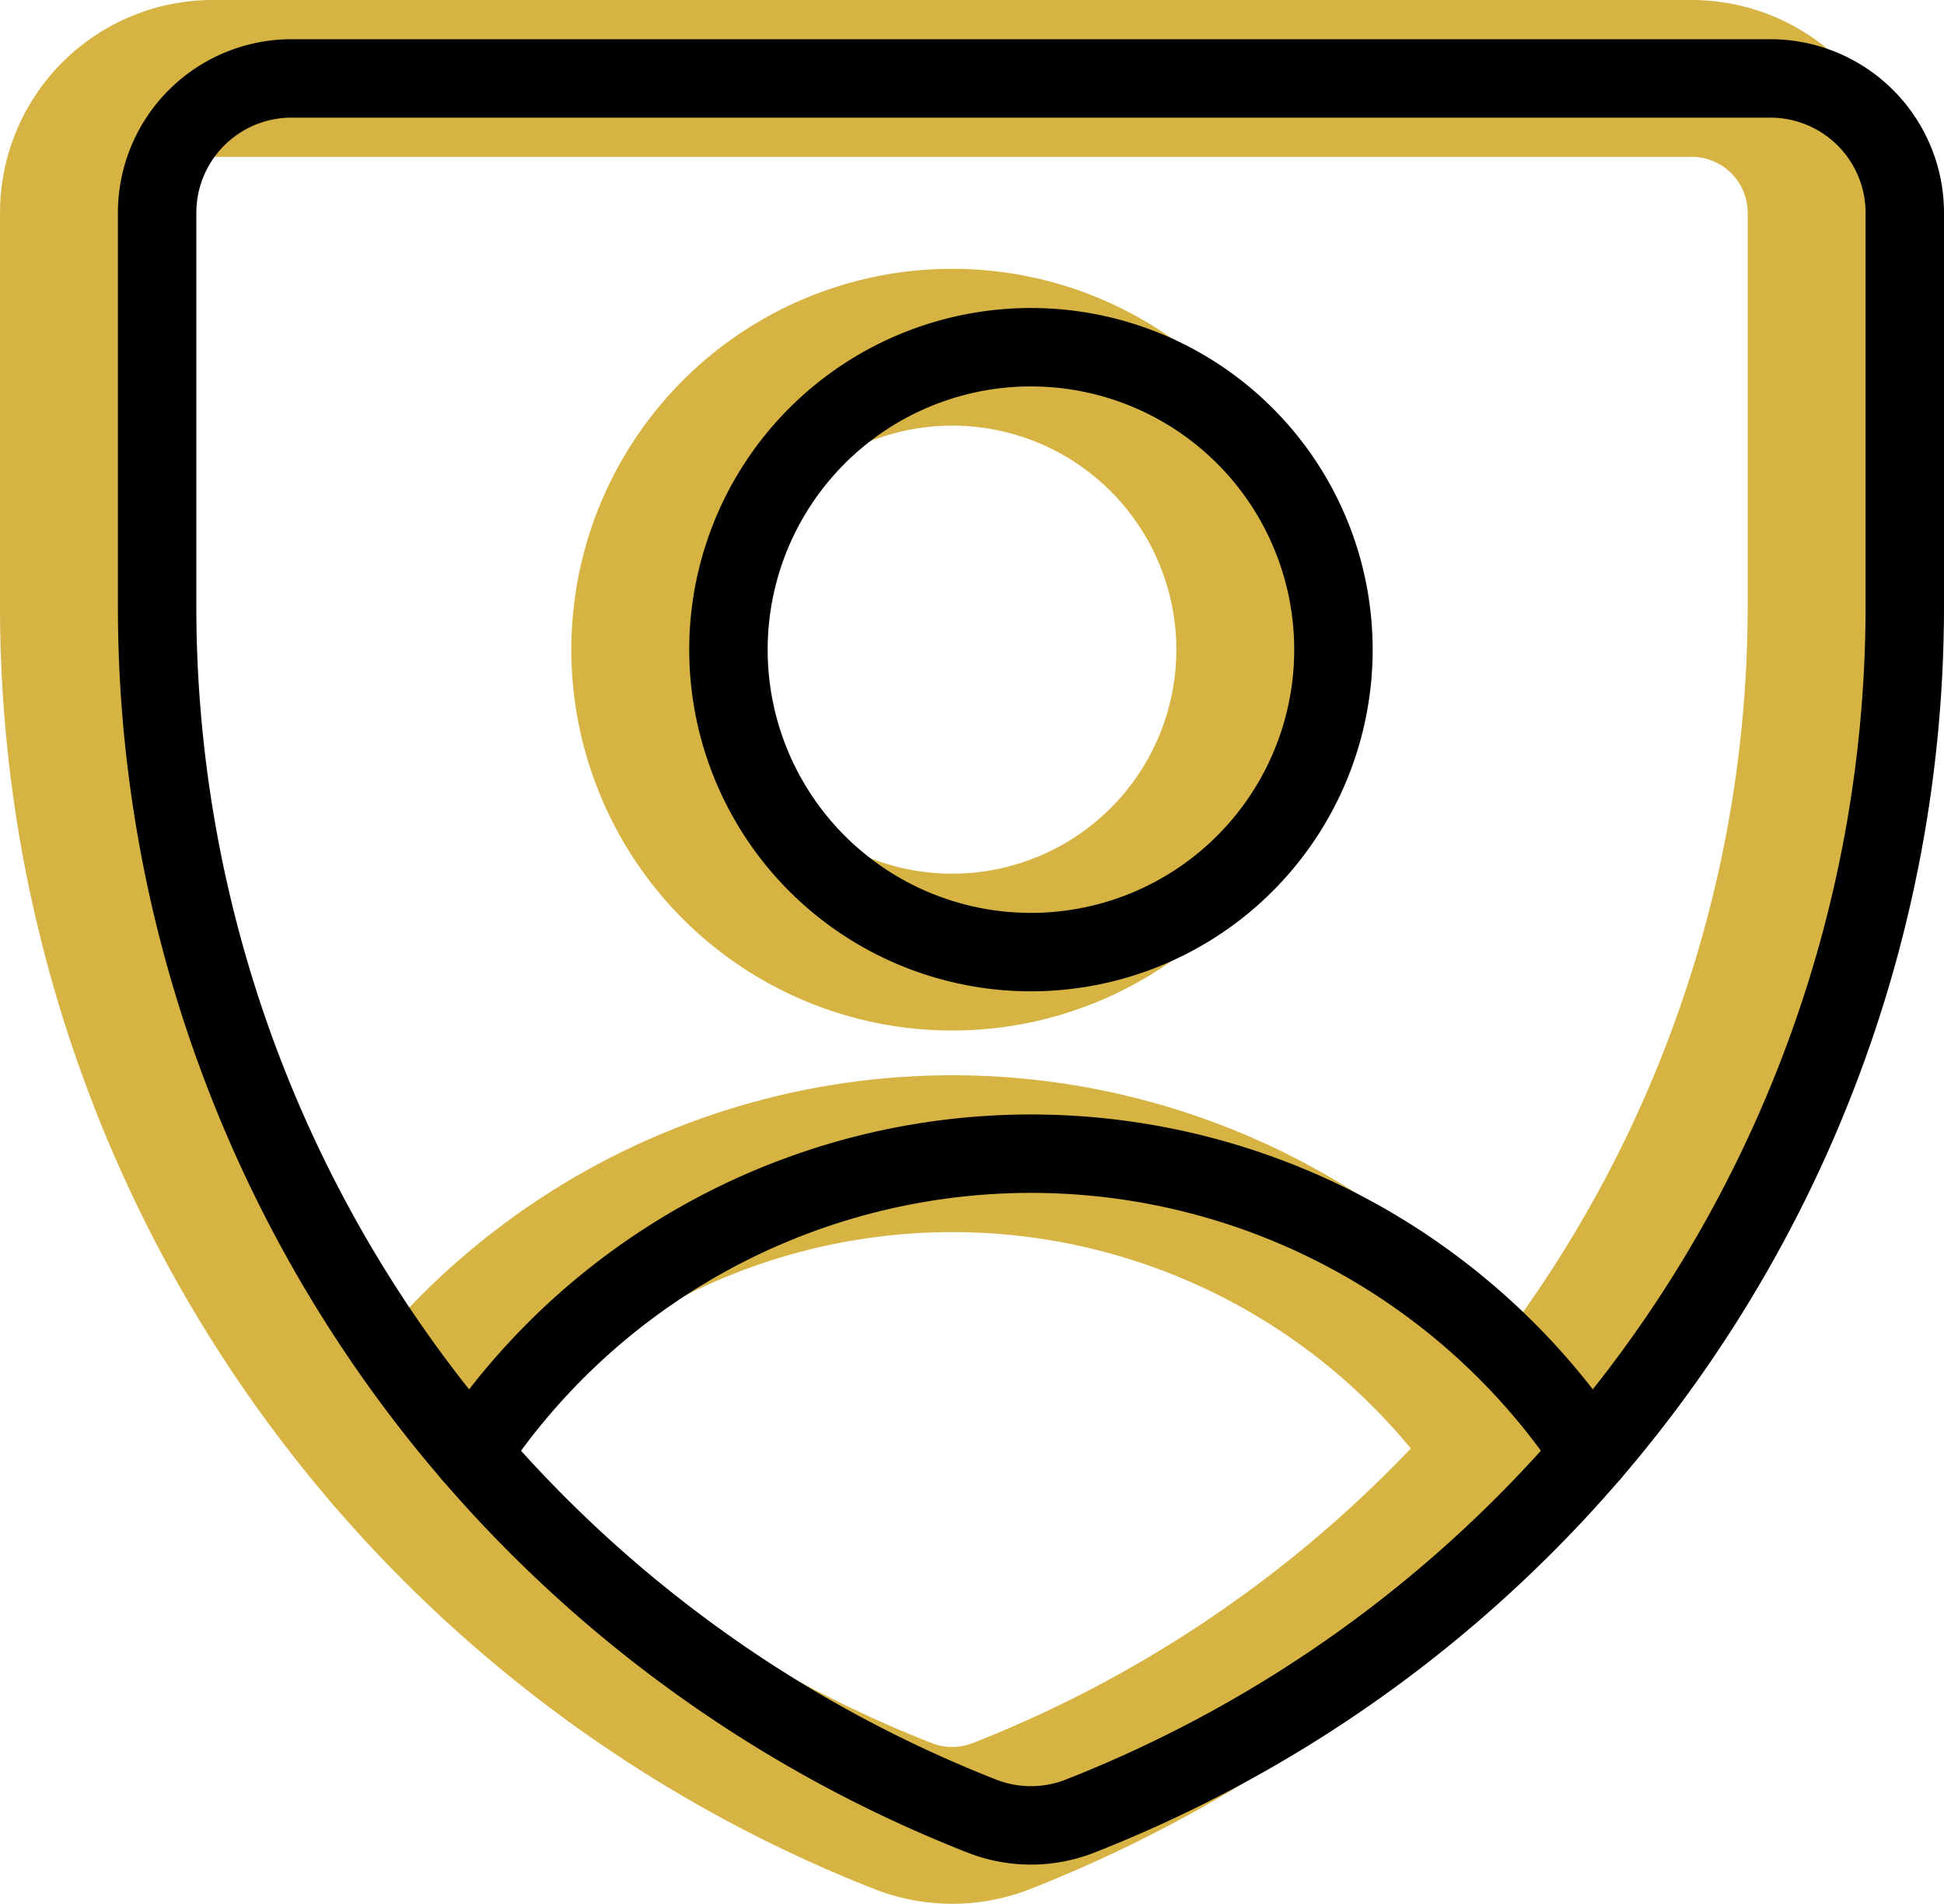
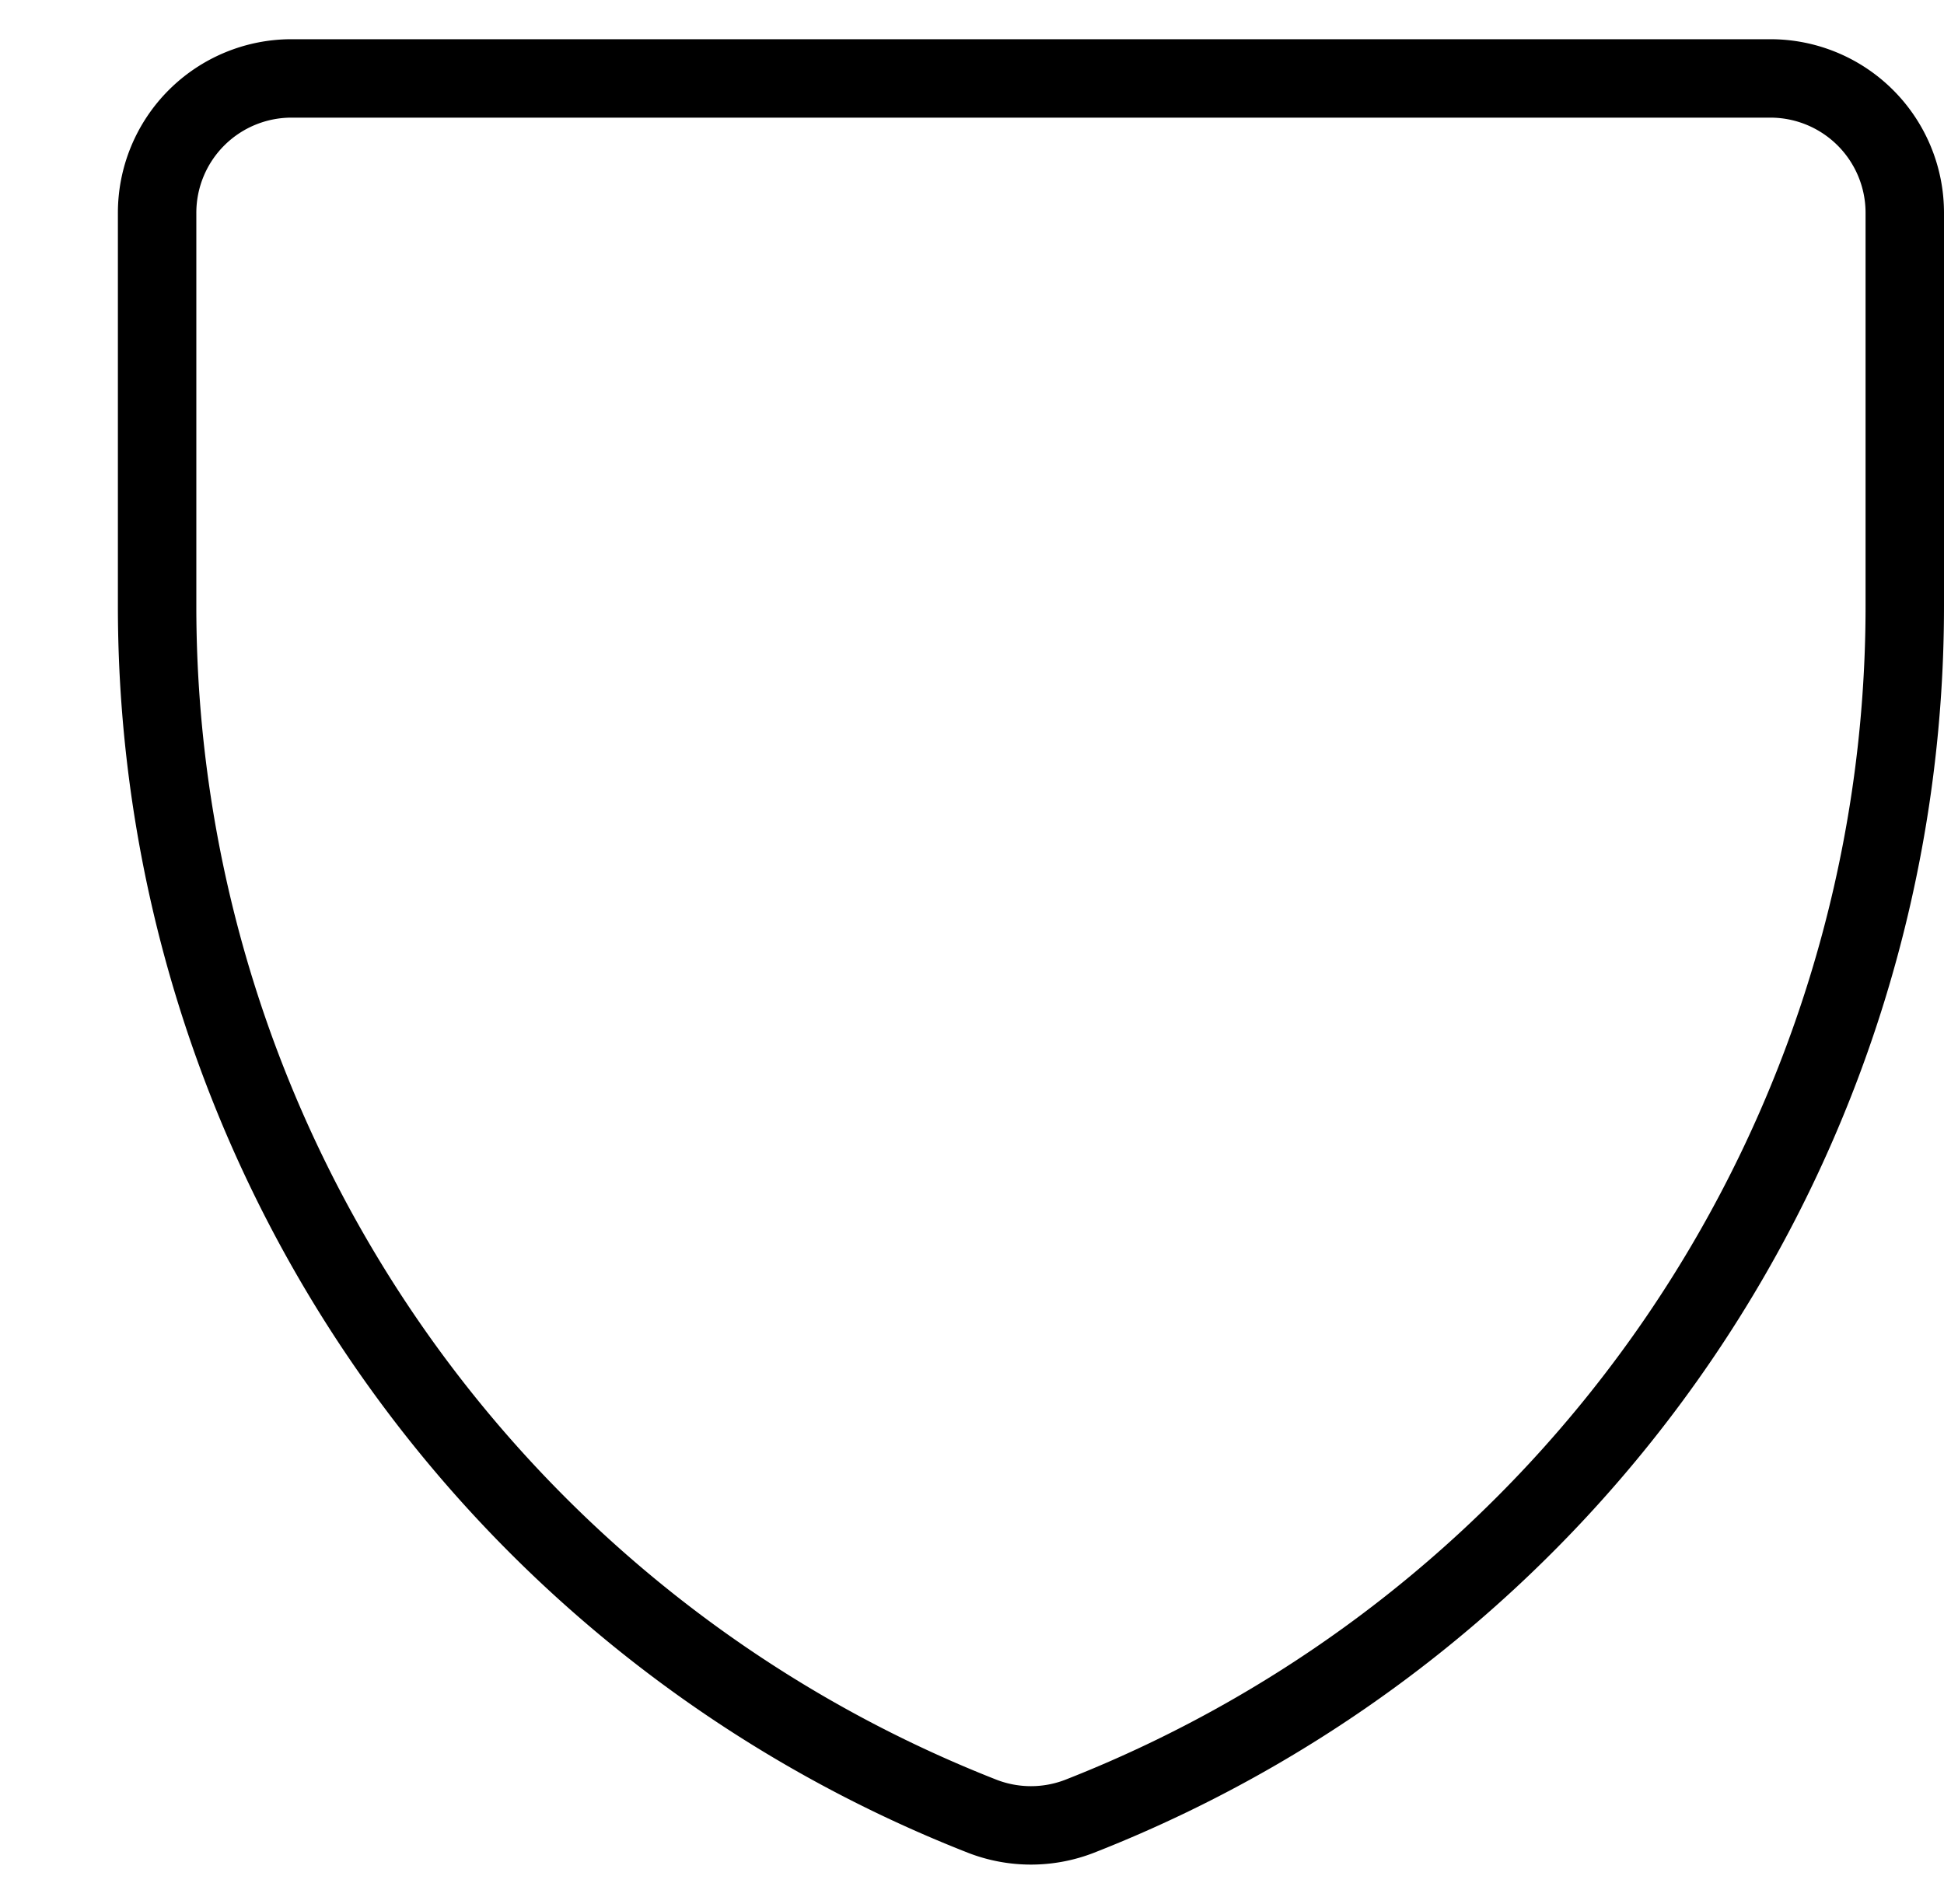
<svg xmlns="http://www.w3.org/2000/svg" width="49.568" height="48.565" viewBox="0 0 49.568 48.565">
  <g id="trained_professionails" data-name="trained professionails" transform="translate(-934.716 -3410.371)">
    <g id="user-protection-2â_shield-secure-security-profile-person" data-name="user-protection-2âshield-secure-security-profile-person" transform="translate(936.216 3411.871)">
-       <path id="Vector" d="M24.015,44.822a3.428,3.428,0,0,1-2.468,0h0A33.147,33.147,0,0,1,.5,13.971V3.928A3.428,3.428,0,0,1,3.928.5H41.634a3.428,3.428,0,0,1,3.428,3.428V13.937A33.148,33.148,0,0,1,24.015,44.822Z" fill="none" stroke="#d7b343" stroke-linecap="round" stroke-linejoin="round" stroke-width="4" />
-       <path id="Vector_2" d="M2.837,16.145a17.143,17.143,0,0,1,28.544,0" transform="translate(5.673 19.423)" fill="none" stroke="#d7b343" stroke-linecap="round" stroke-linejoin="round" stroke-width="4" />
-       <path id="Vector_3" d="M12.463,17.925A7.713,7.713,0,1,0,4.75,10.213,7.713,7.713,0,0,0,12.463,17.925Z" transform="translate(10.318 4.856)" fill="none" stroke="#d7b343" stroke-linecap="round" stroke-linejoin="round" stroke-width="4" />
-     </g>
+       </g>
    <g id="user-protection-2â_shield-secure-security-profile-person-2" data-name="user-protection-2âshield-secure-security-profile-person" transform="translate(938.222 3411.871)">
      <path id="Vector-2" data-name="Vector" d="M24.015,44.822a3.428,3.428,0,0,1-2.468,0h0A33.147,33.147,0,0,1,.5,13.971V3.928A3.428,3.428,0,0,1,3.928.5H41.634a3.428,3.428,0,0,1,3.428,3.428V13.937A33.148,33.148,0,0,1,24.015,44.822Z" fill="none" stroke="#000" stroke-linecap="round" stroke-linejoin="round" stroke-width="2" />
-       <path id="Vector_2-2" data-name="Vector_2" d="M2.837,16.145a17.143,17.143,0,0,1,28.544,0" transform="translate(5.673 19.423)" fill="none" stroke="#000" stroke-linecap="round" stroke-linejoin="round" stroke-width="2" />
-       <path id="Vector_3-2" data-name="Vector_3" d="M12.463,17.925A7.713,7.713,0,1,0,4.75,10.213,7.713,7.713,0,0,0,12.463,17.925Z" transform="translate(10.318 4.856)" fill="none" stroke="#000" stroke-linecap="round" stroke-linejoin="round" stroke-width="2" />
    </g>
  </g>
</svg>